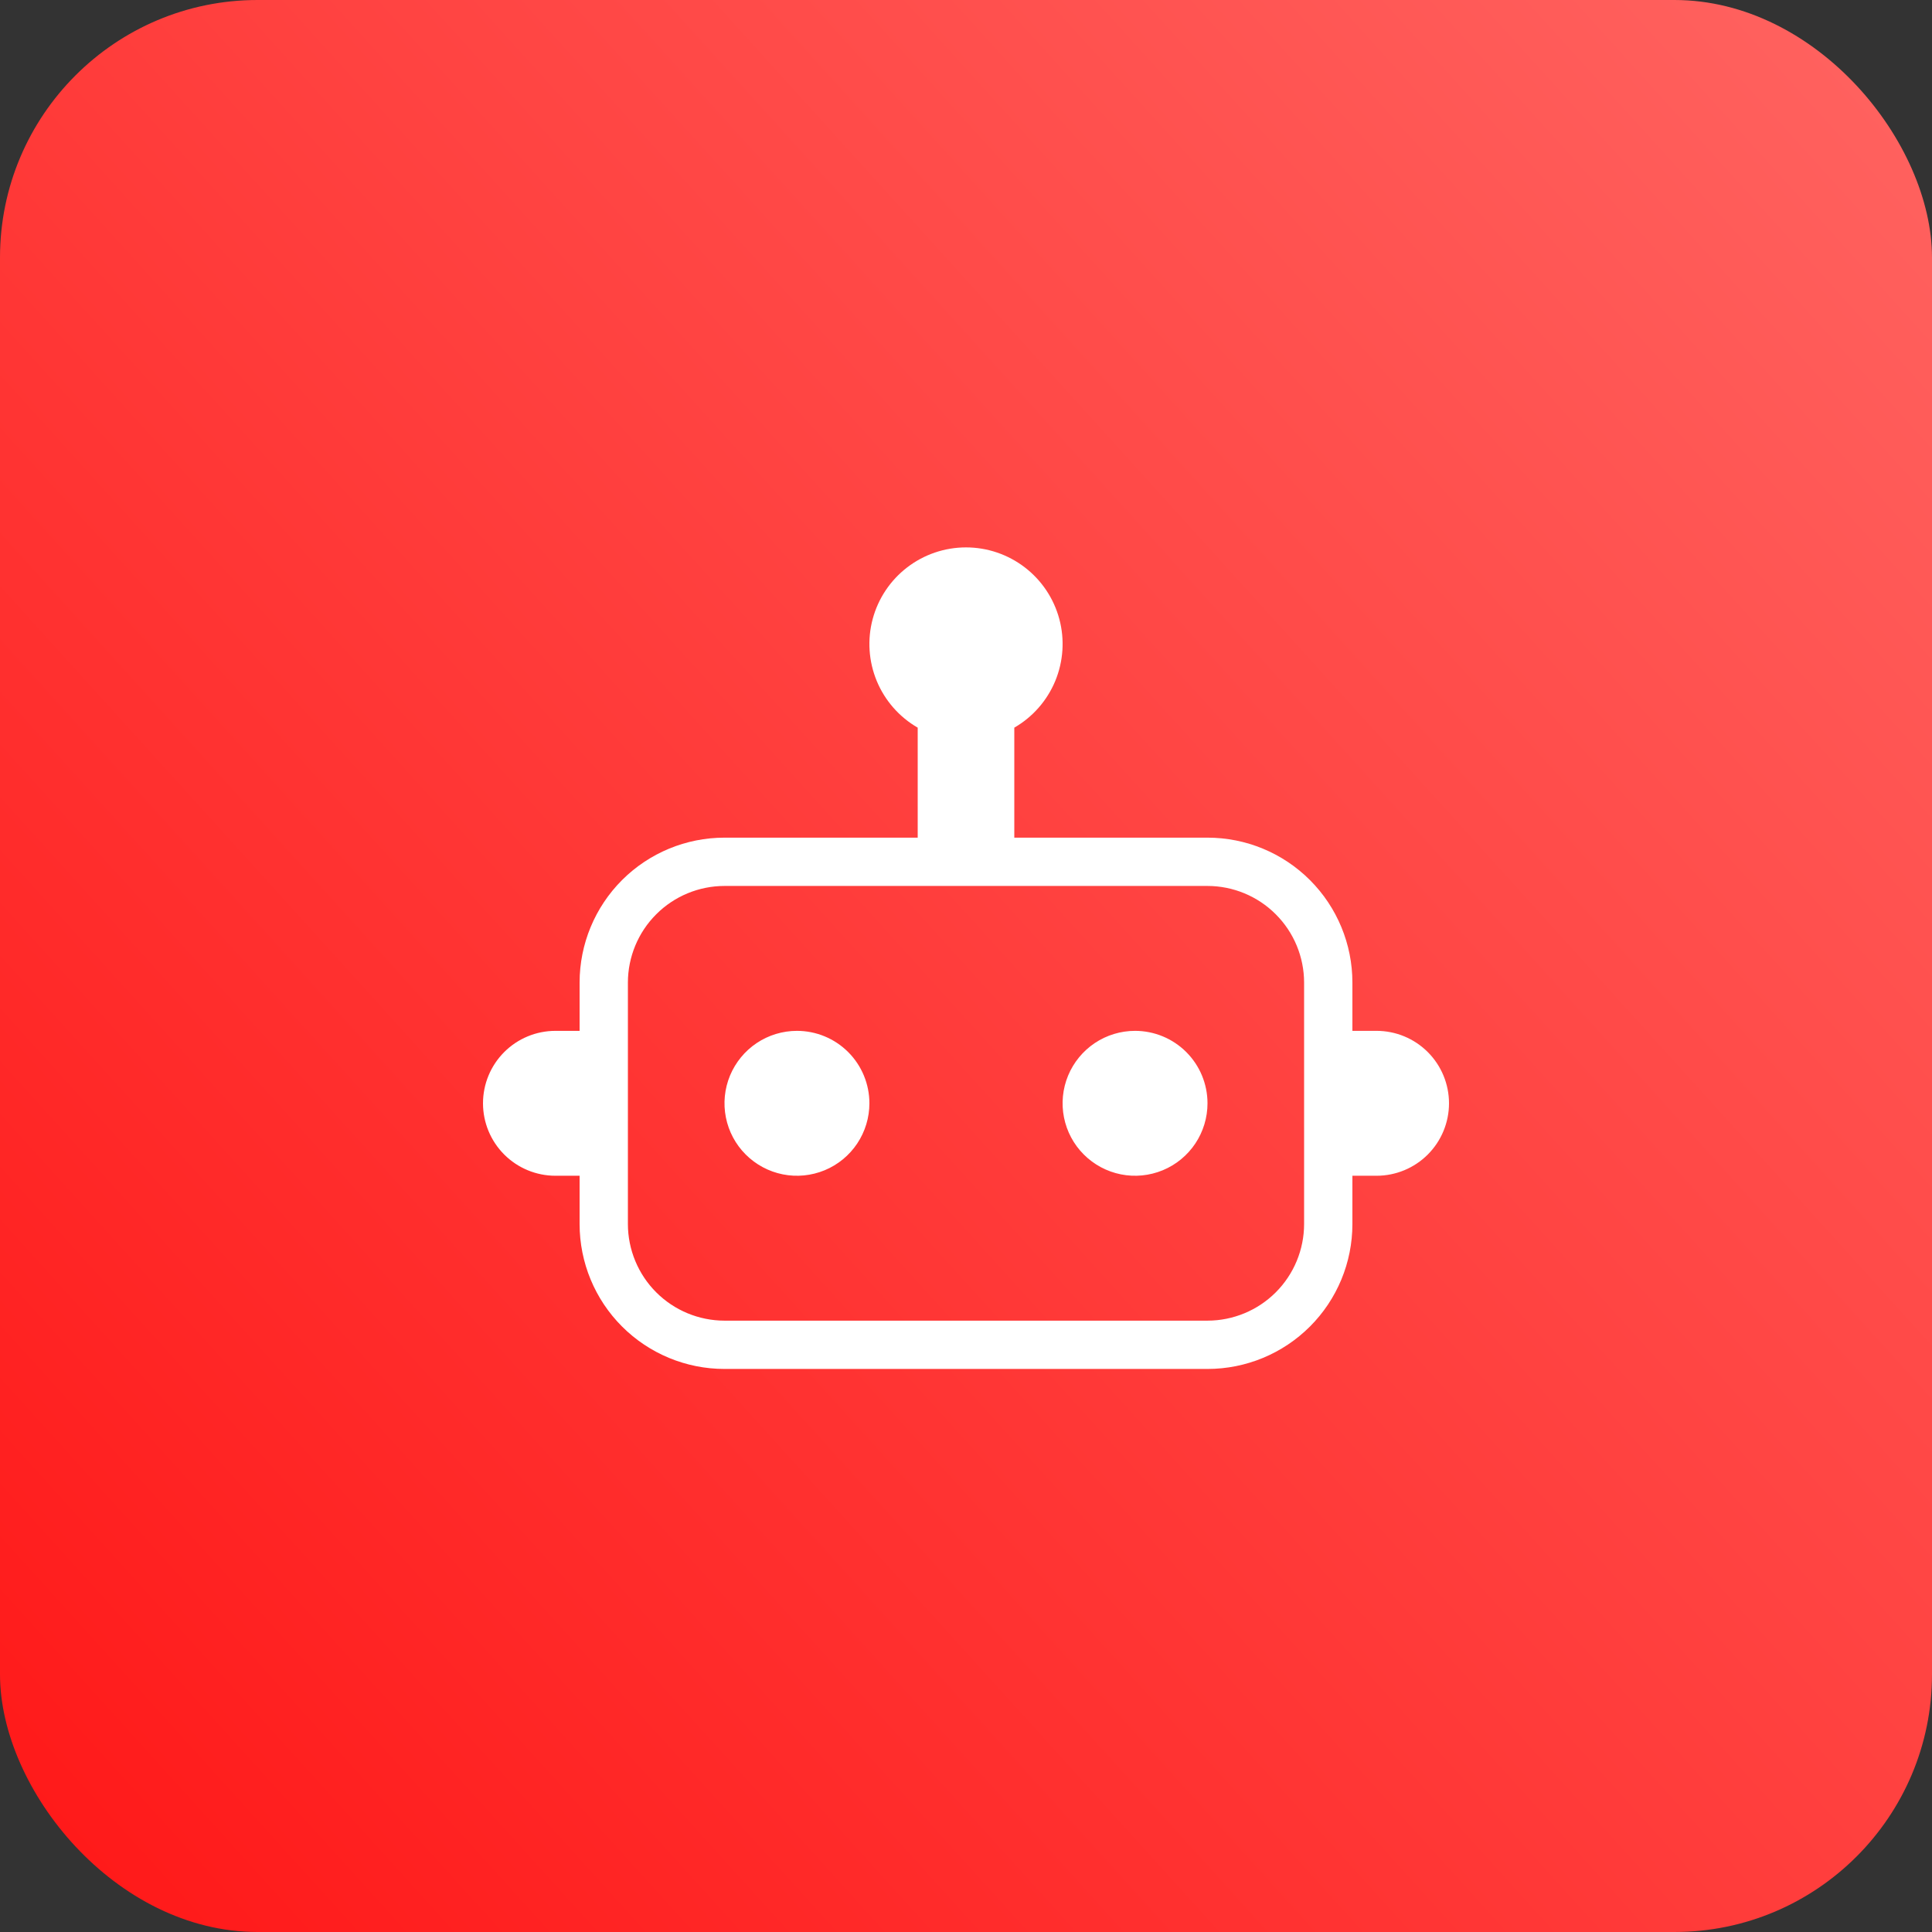
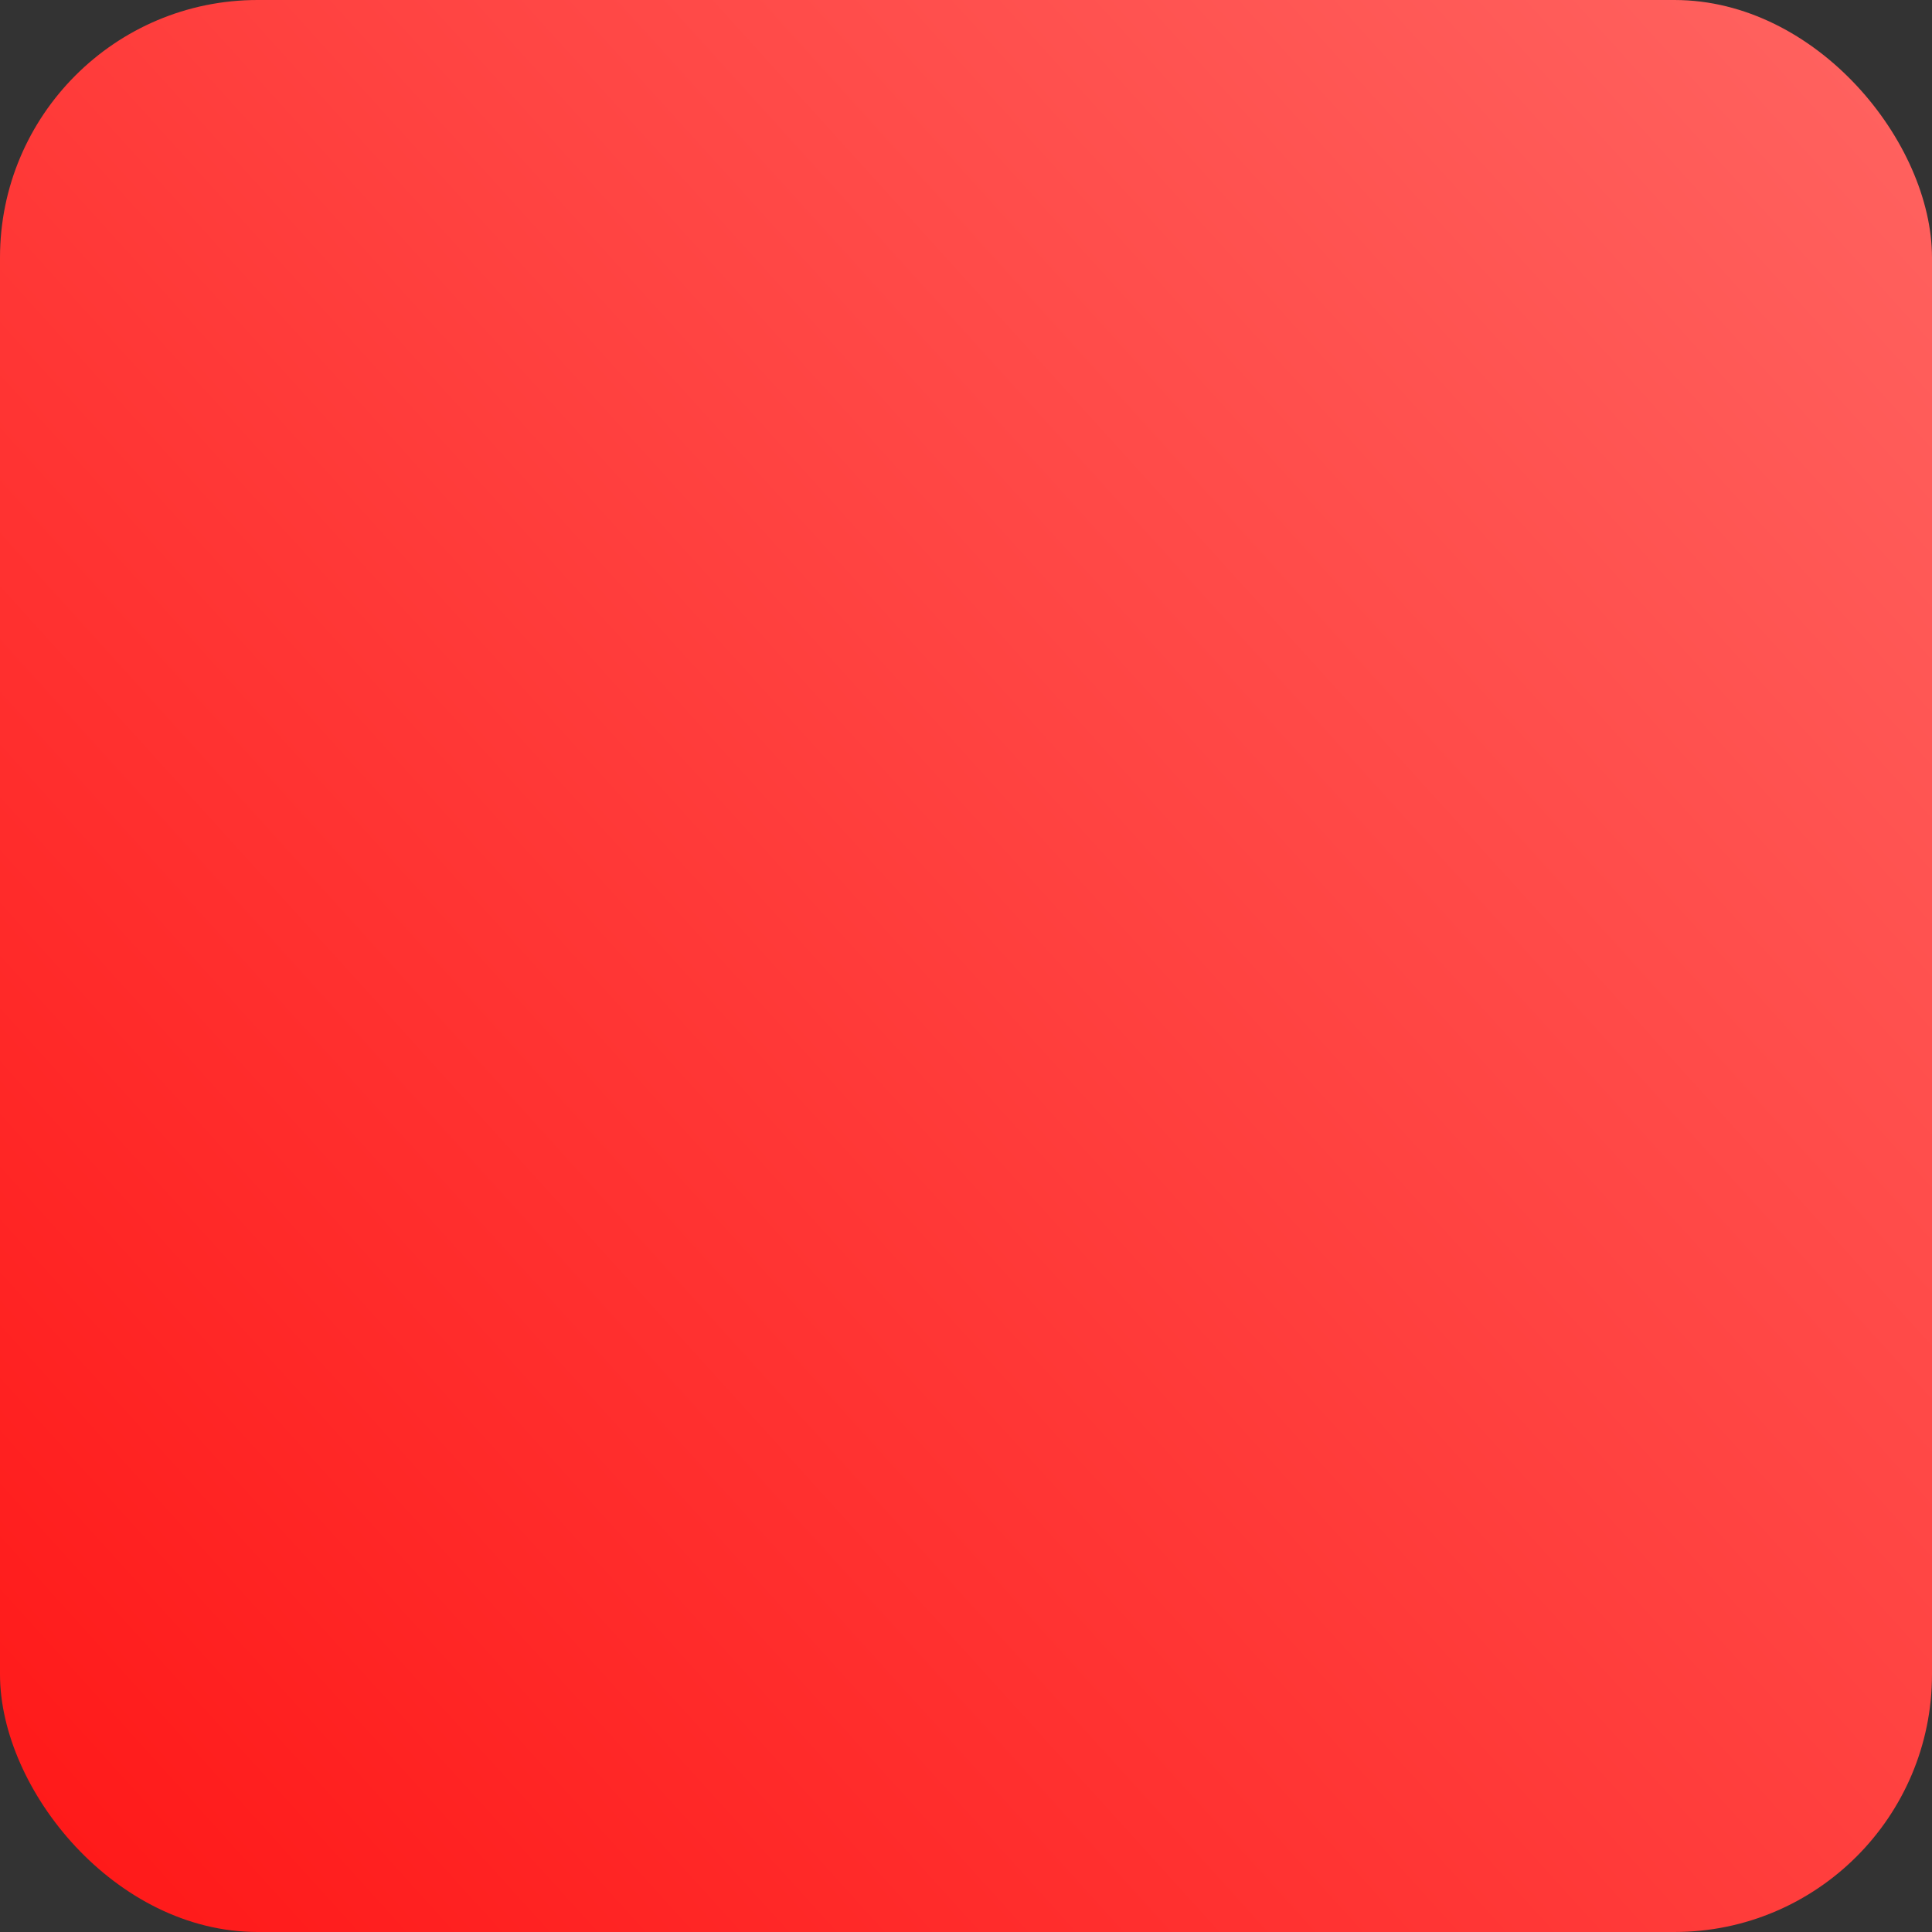
<svg xmlns="http://www.w3.org/2000/svg" width="60" height="60" viewBox="0 0 60 60" fill="none">
  <rect x="0" y="0" width="60" height="60" fill="#333333" stroke="none" />
  <rect width="60" height="60" rx="8" fill="url(#paint0_linear_111_190)" />
-   <path d="M42.75 32.014H42V30.514C42 29.321 41.526 28.176 40.682 27.332C39.838 26.488 38.694 26.014 37.5 26.014H31.5V22.598C32.072 22.268 32.519 21.758 32.772 21.148C33.024 20.538 33.069 19.861 32.898 19.224C32.727 18.586 32.35 18.022 31.826 17.62C31.302 17.218 30.66 17 30 17C29.34 17 28.698 17.218 28.174 17.62C27.65 18.022 27.273 18.586 27.102 19.224C26.931 19.861 26.976 20.538 27.228 21.148C27.481 21.758 27.928 22.268 28.5 22.598V26.014H22.5C21.306 26.014 20.162 26.488 19.318 27.332C18.474 28.176 18 29.321 18 30.514V32.014H17.25C16.653 32.014 16.081 32.251 15.659 32.673C15.237 33.095 15 33.667 15 34.264C15 34.861 15.237 35.433 15.659 35.855C16.081 36.277 16.653 36.514 17.25 36.514H18V38.014C18 39.208 18.474 40.352 19.318 41.196C20.162 42.04 21.306 42.514 22.5 42.514H37.5C38.694 42.514 39.838 42.04 40.682 41.196C41.526 40.352 42 39.208 42 38.014V36.514H42.75C43.347 36.514 43.919 36.277 44.341 35.855C44.763 35.433 45 34.861 45 34.264C45 33.667 44.763 33.095 44.341 32.673C43.919 32.251 43.347 32.014 42.75 32.014ZM40.5 38.014C40.499 38.81 40.183 39.572 39.62 40.135C39.058 40.697 38.295 41.013 37.5 41.014H22.5C21.705 41.013 20.942 40.697 20.38 40.135C19.817 39.572 19.501 38.809 19.5 38.014V30.514C19.501 29.719 19.817 28.956 20.38 28.394C20.942 27.831 21.705 27.515 22.5 27.514H37.5C38.295 27.515 39.058 27.831 39.62 28.394C40.183 28.956 40.499 29.719 40.5 30.514V38.014ZM27 34.264C27 34.709 26.868 35.144 26.621 35.514C26.374 35.884 26.022 36.173 25.611 36.343C25.2 36.513 24.747 36.558 24.311 36.471C23.875 36.384 23.474 36.17 23.159 35.855C22.844 35.541 22.63 35.14 22.543 34.703C22.456 34.267 22.501 33.814 22.671 33.403C22.842 32.992 23.13 32.641 23.5 32.393C23.87 32.146 24.305 32.014 24.75 32.014C25.347 32.014 25.919 32.251 26.341 32.673C26.763 33.095 27 33.667 27 34.264ZM37.5 34.264C37.5 34.709 37.368 35.144 37.121 35.514C36.874 35.884 36.522 36.173 36.111 36.343C35.7 36.513 35.248 36.558 34.811 36.471C34.375 36.384 33.974 36.17 33.659 35.855C33.344 35.541 33.13 35.14 33.043 34.703C32.956 34.267 33.001 33.814 33.171 33.403C33.342 32.992 33.63 32.641 34 32.393C34.37 32.146 34.805 32.014 35.25 32.014C35.847 32.014 36.419 32.251 36.841 32.673C37.263 33.095 37.5 33.667 37.5 34.264Z" fill="white" />
  <defs>
    <linearGradient id="paint0_linear_111_190" x1="23.311" y1="85.726" x2="86.114" y2="28.82" gradientUnits="userSpaceOnUse">
      <stop stop-color="#FF1717" />
      <stop offset="1" stop-color="#FF6461" />
    </linearGradient>
  </defs>
</svg>